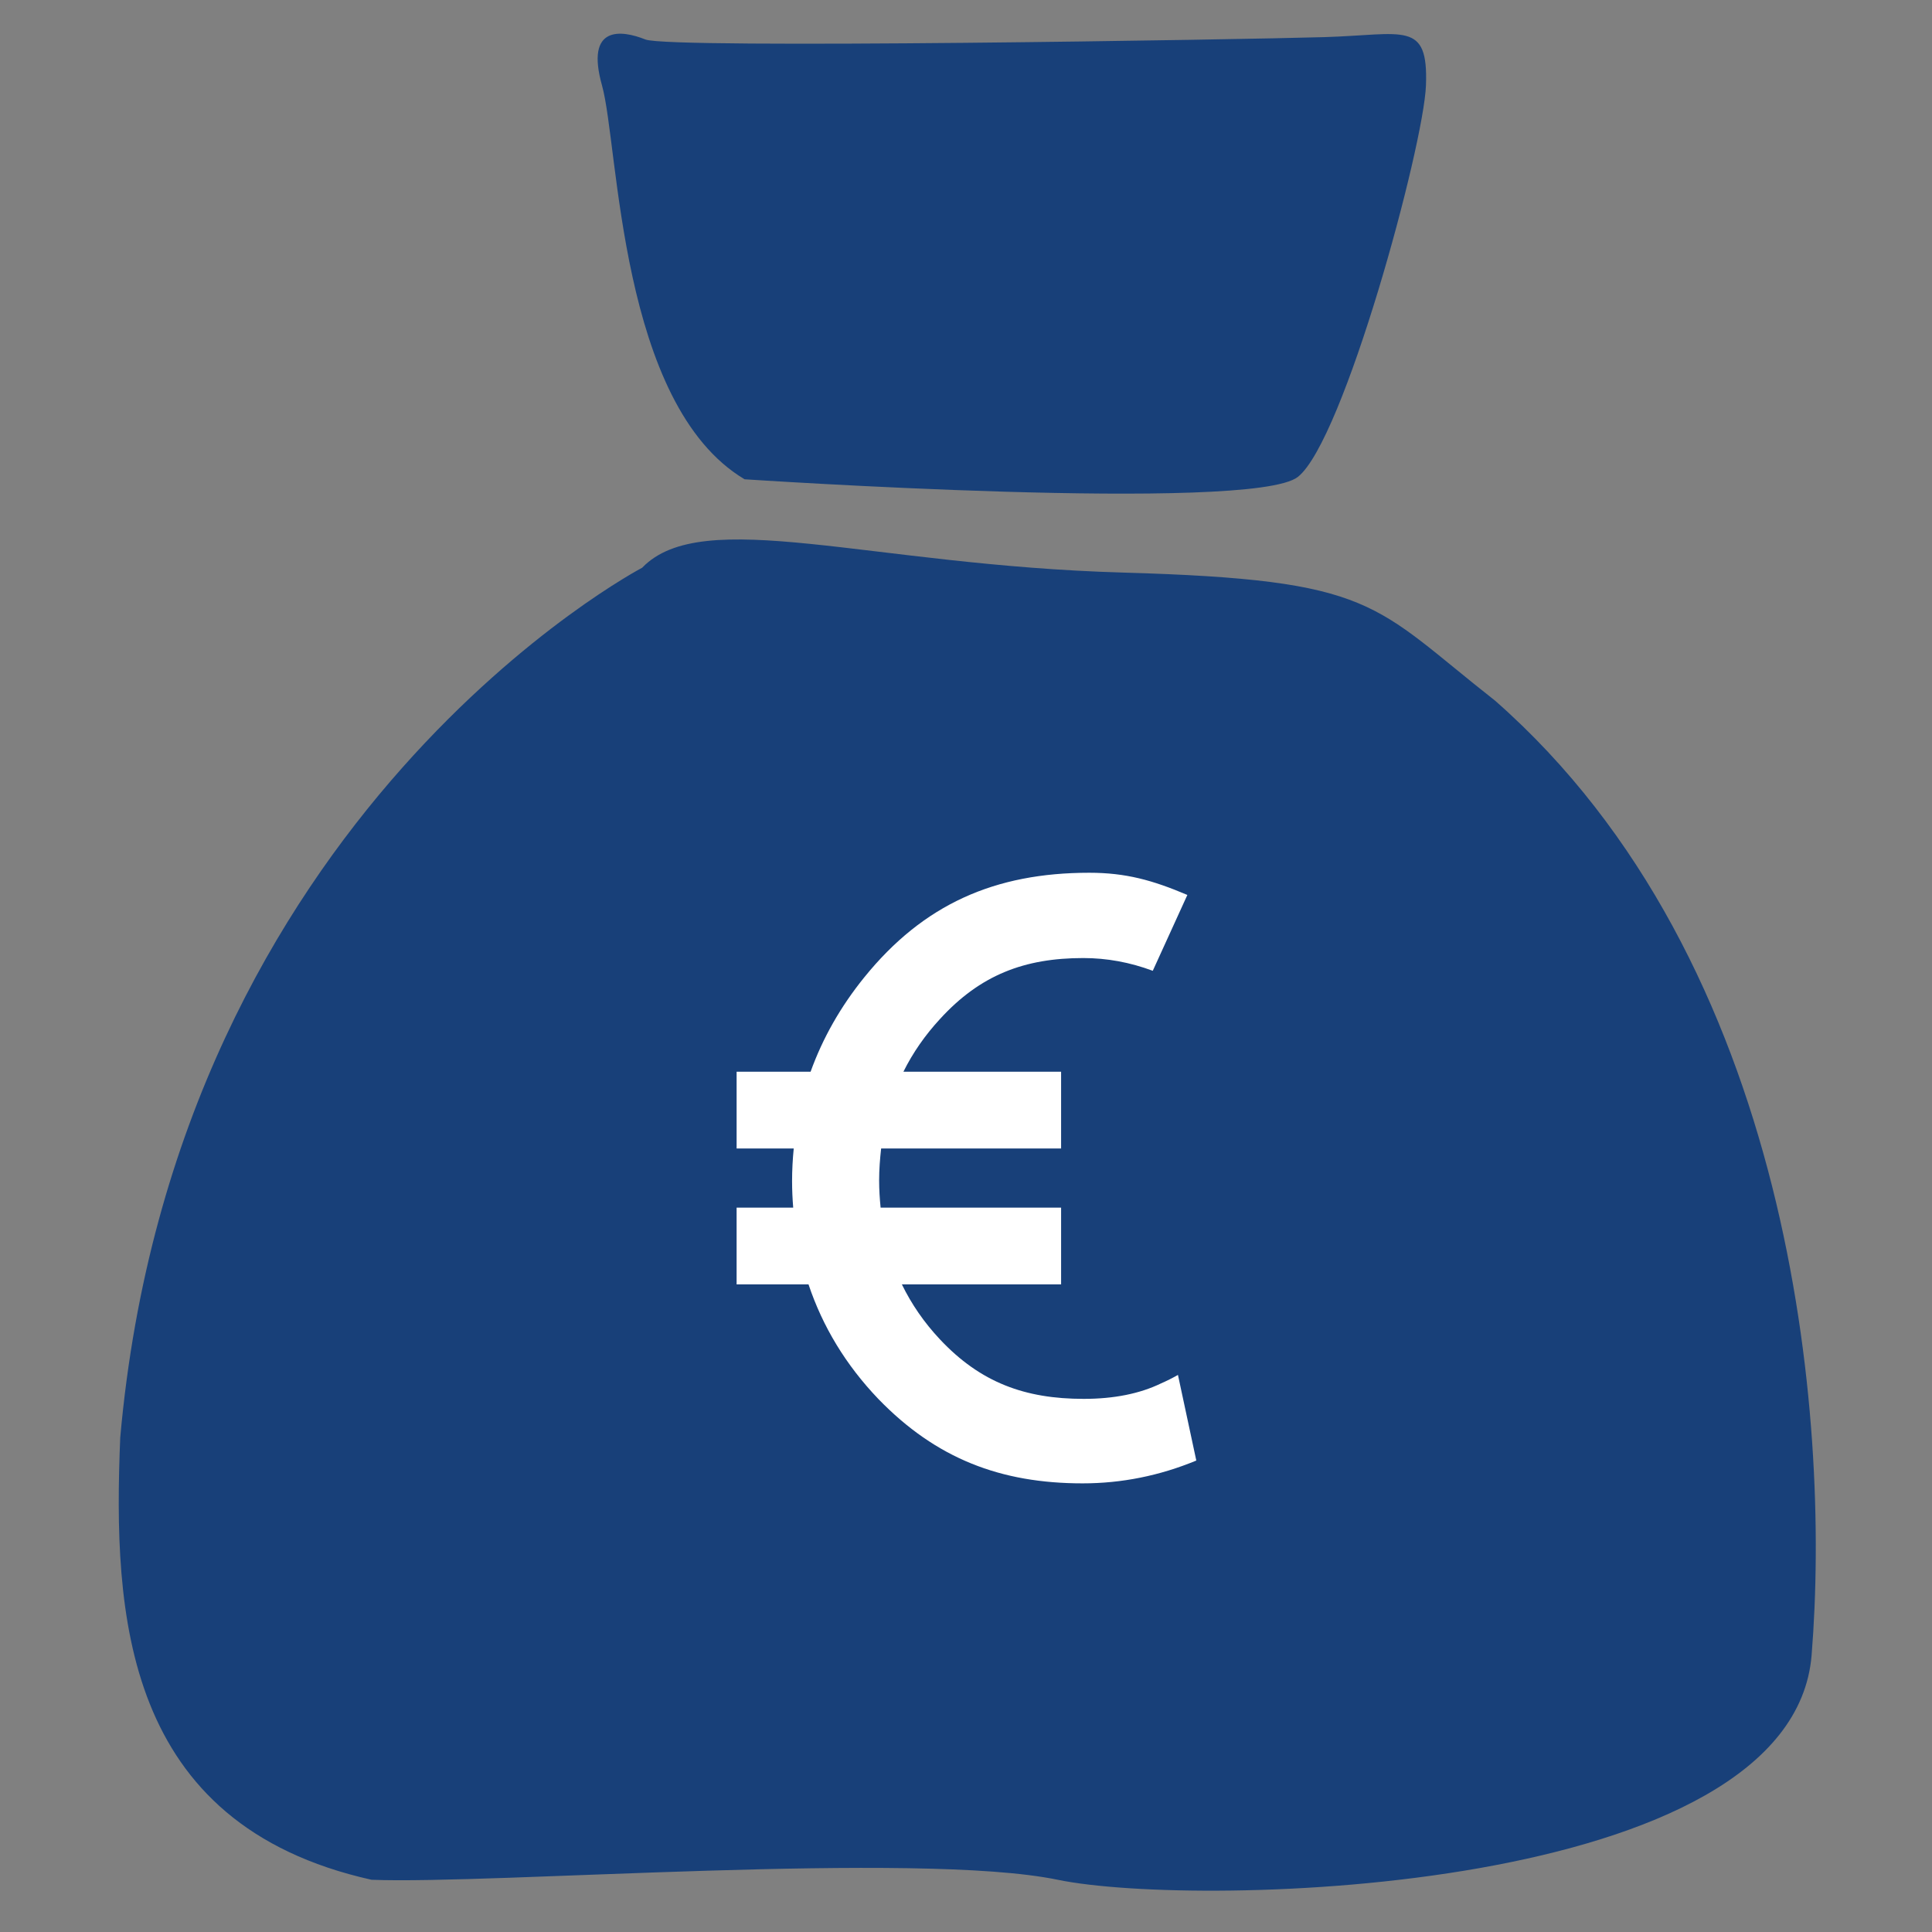
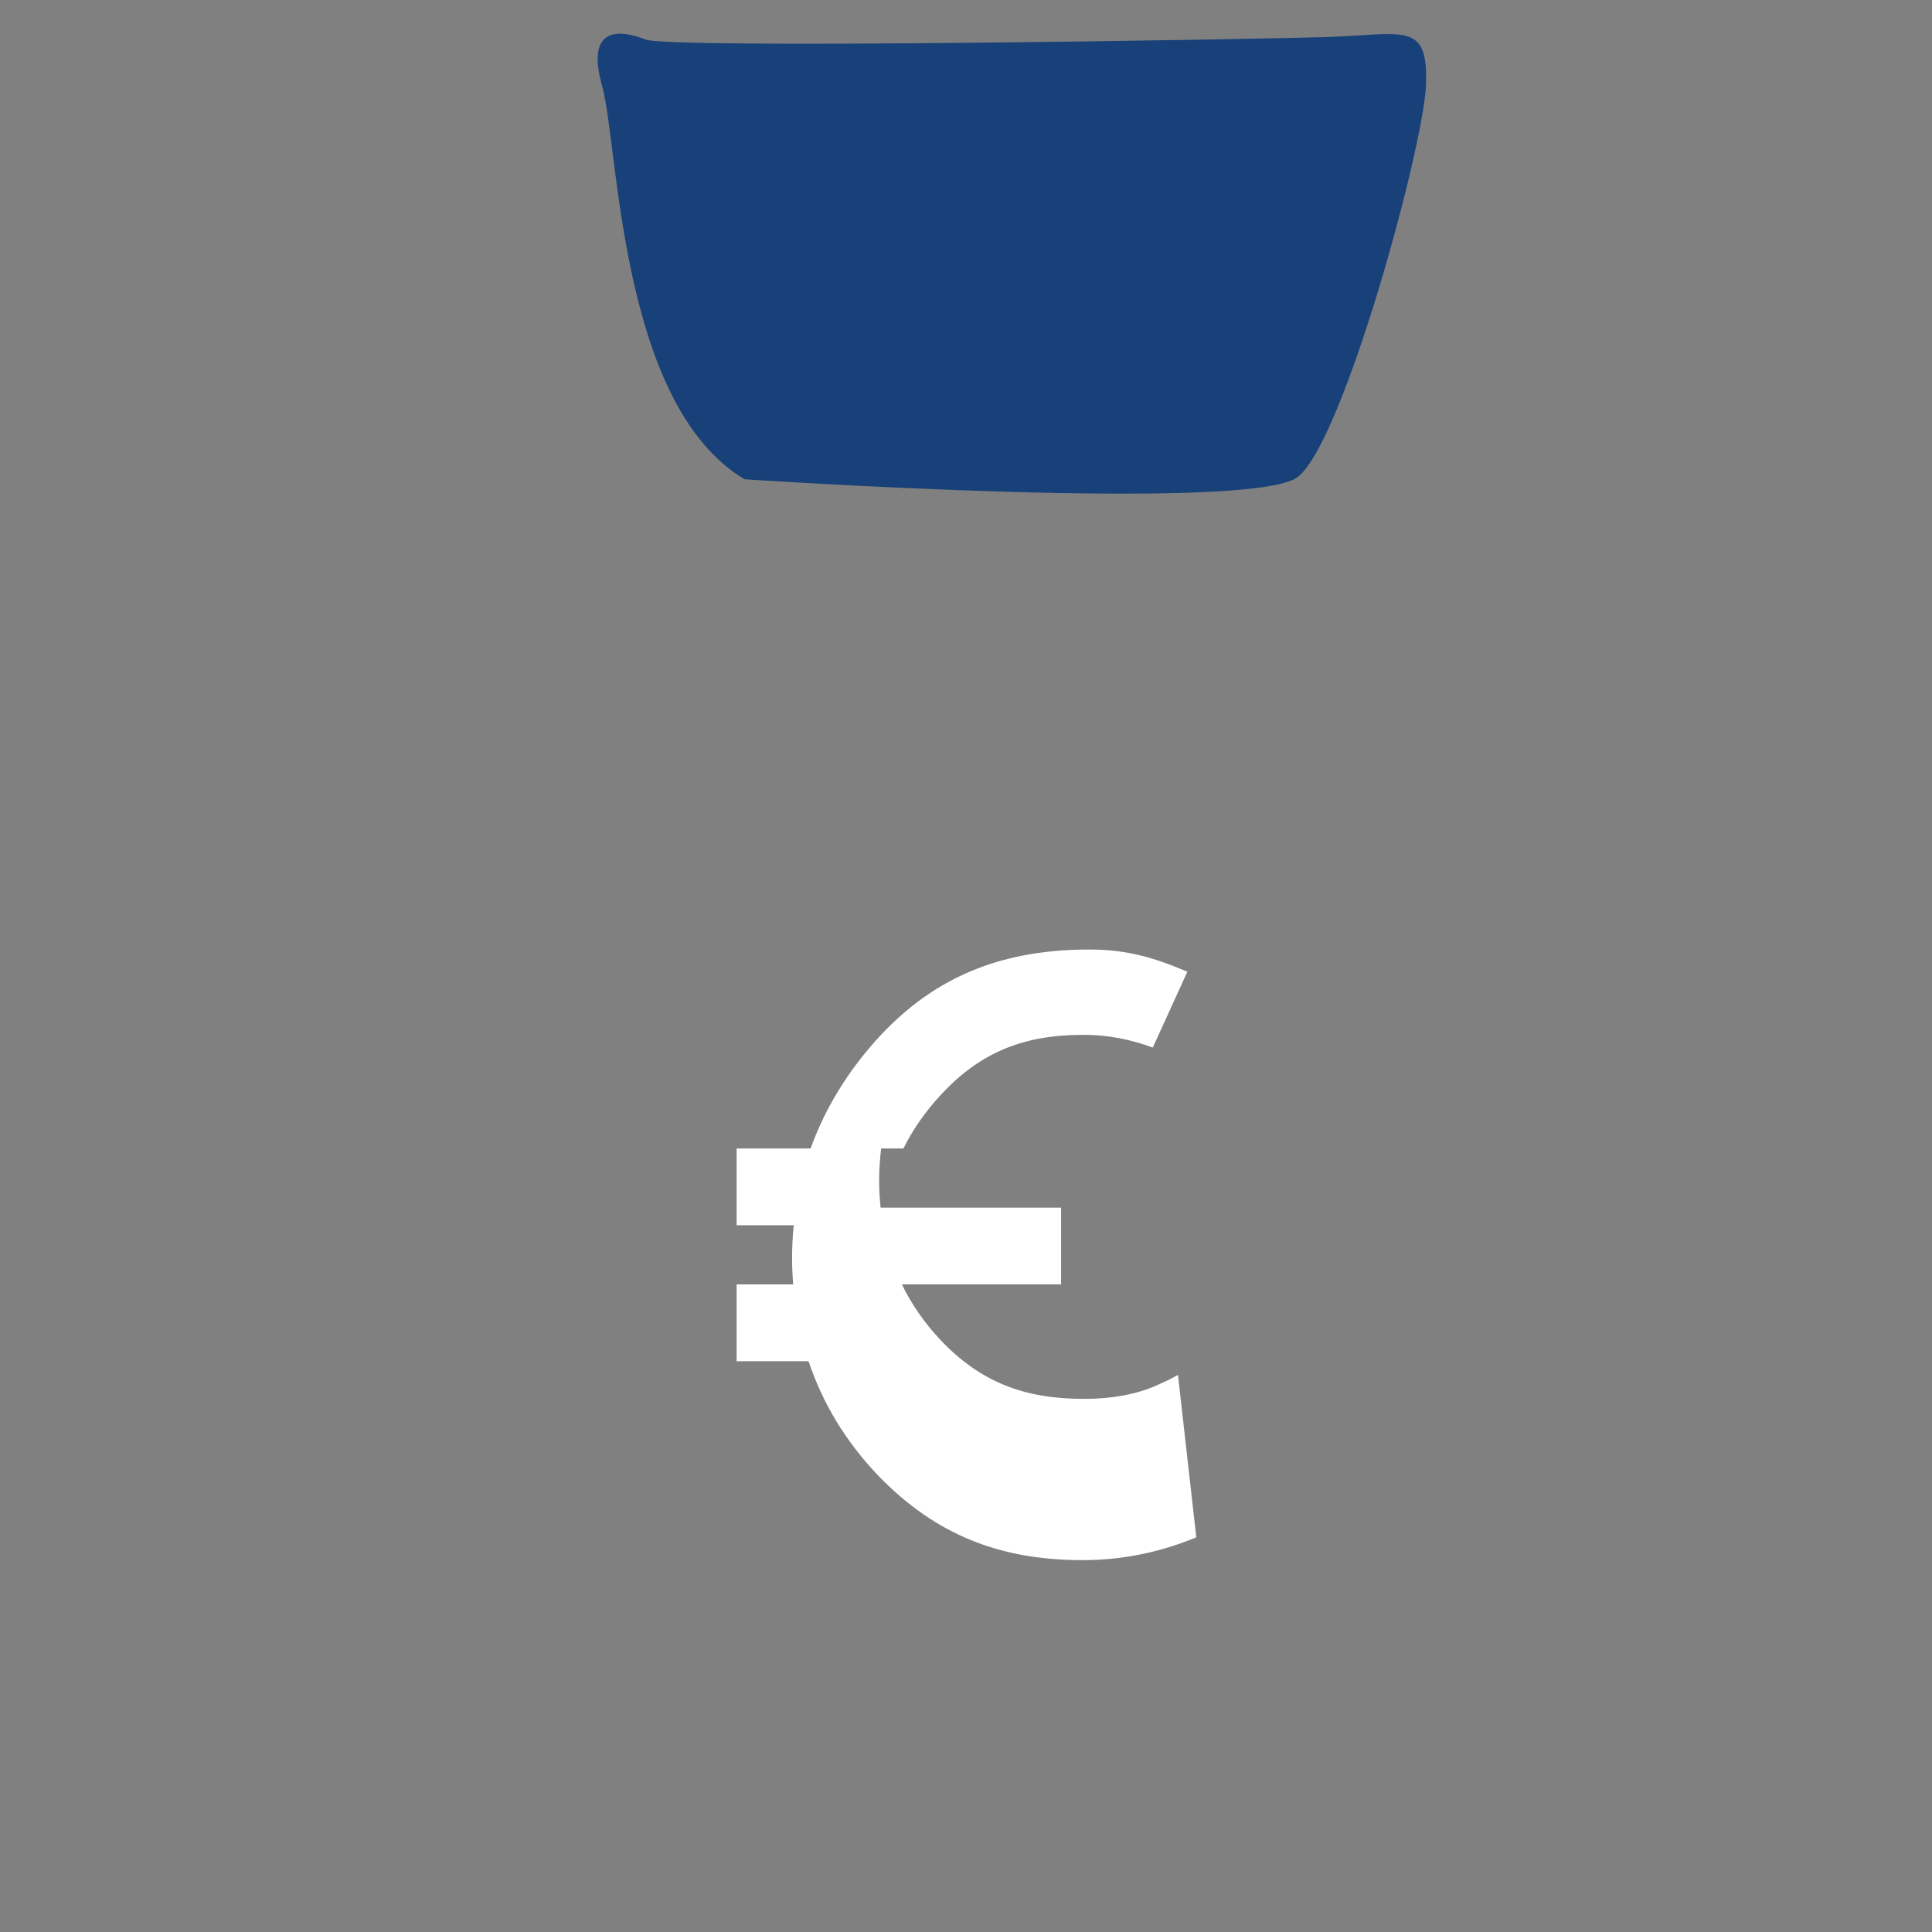
<svg xmlns="http://www.w3.org/2000/svg" x="0px" y="0px" width="350px" height="350px" viewBox="-21.512 -6.106 350 350" xml:space="preserve">
  <rect x="-21.512" y="-6.106" width="350" height="350" fill="#808080" stroke="none" />
  <defs />
-   <path fill="#184079" d="M94.82,96.746c0,0-84.484,44.213-94.551,157.586c-1.308,31.95,0.44,70.033,45.527,80.101 c21.883,0.874,98.928-5.257,124.314,0s133.067,2.635,136.57-40.704c3.503-43.34-3.503-125.629-57.344-172.904 c-22.323-17.513-21.449-21.896-67.41-23.204C135.965,96.312,105.762,85.364,94.82,96.746z" />
  <path fill="#184079" d="M113.374,80.719c0,0,91.922,6.138,100.243-0.434c8.319-6.571,22.789-59.946,23.197-70.914 c0.44-11.822-3.937-9.188-18.381-8.753S99.803,2.8,95.426,1.052C91.05-0.696,84.479-1.57,87.547,9.372 C90.616,20.313,90.609,67.149,113.374,80.719z" />
-   <path fill="#FFFFFF" d="M191.886,242.975c-1.027,0.58-2.048,1.091-3.044,1.524c-3.854,1.869-8.529,2.813-14.035,2.813 c-10.655,0-18.706-2.967-26.043-10.782c-2.858-3.043-5.142-6.367-6.891-9.952h28.844v-13.909h-32.698 c-0.159-1.613-0.268-3.247-0.268-4.938c0-1.984,0.153-3.904,0.363-5.78h32.602v-13.908h-28.563c1.697-3.42,3.905-6.598,6.61-9.532 c7.298-8,15.318-11.057,25.973-11.057c4.262,0,8.453,0.766,12.588,2.31l6.265-13.742c-6.316-2.68-11.158-4.02-17.774-4.02 c-17.054,0-30.012,5.672-40.743,18.93c-4.313,5.327-7.547,11.037-9.736,17.111h-13.404v13.908h10.348 c-0.191,1.945-0.3,3.911-0.3,5.921c0,1.627,0.077,3.215,0.204,4.797h-10.252v13.909h13.028c2.565,7.643,6.737,14.571,12.658,20.76 c10.476,10.814,22.171,15.28,36.991,15.28c7.101,0,13.96-1.385,20.601-4.134L191.886,242.975z" />
+   <path fill="#FFFFFF" d="M191.886,242.975c-1.027,0.58-2.048,1.091-3.044,1.524c-3.854,1.869-8.529,2.813-14.035,2.813 c-10.655,0-18.706-2.967-26.043-10.782c-2.858-3.043-5.142-6.367-6.891-9.952h28.844v-13.909h-32.698 c-0.159-1.613-0.268-3.247-0.268-4.938c0-1.984,0.153-3.904,0.363-5.78h32.602h-28.563c1.697-3.42,3.905-6.598,6.61-9.532 c7.298-8,15.318-11.057,25.973-11.057c4.262,0,8.453,0.766,12.588,2.31l6.265-13.742c-6.316-2.68-11.158-4.02-17.774-4.02 c-17.054,0-30.012,5.672-40.743,18.93c-4.313,5.327-7.547,11.037-9.736,17.111h-13.404v13.908h10.348 c-0.191,1.945-0.3,3.911-0.3,5.921c0,1.627,0.077,3.215,0.204,4.797h-10.252v13.909h13.028c2.565,7.643,6.737,14.571,12.658,20.76 c10.476,10.814,22.171,15.28,36.991,15.28c7.101,0,13.96-1.385,20.601-4.134L191.886,242.975z" />
</svg>